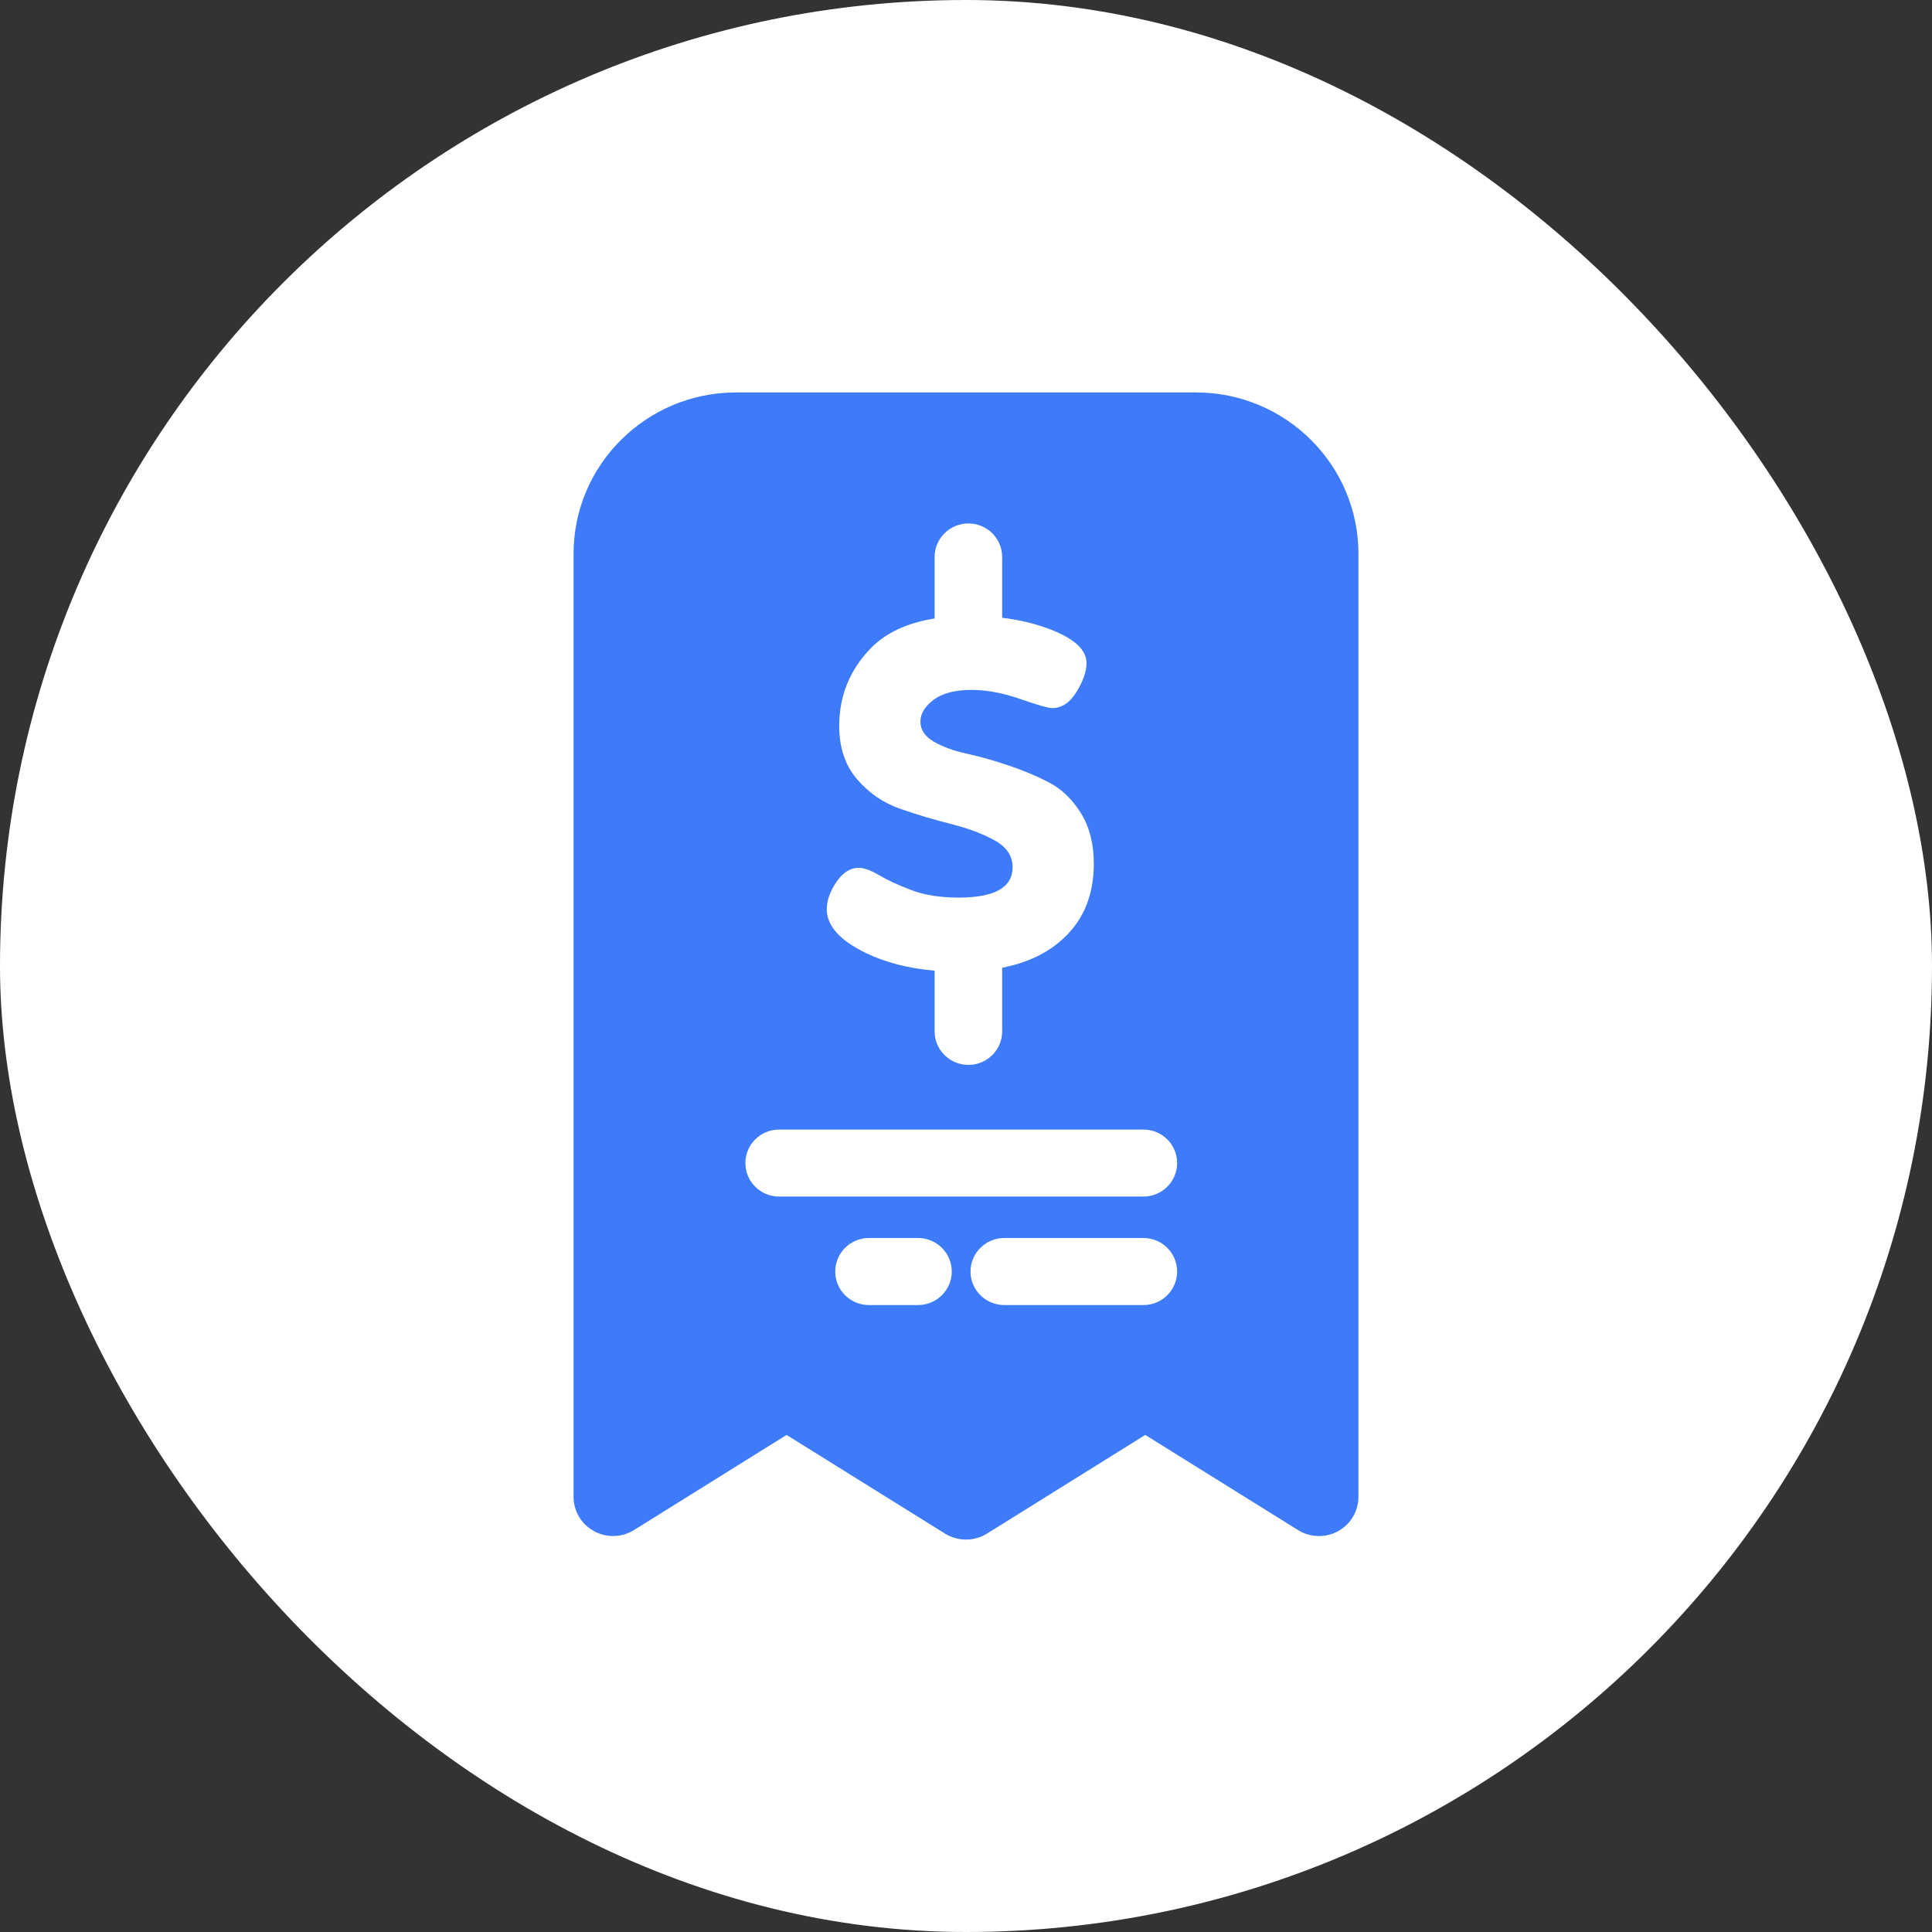
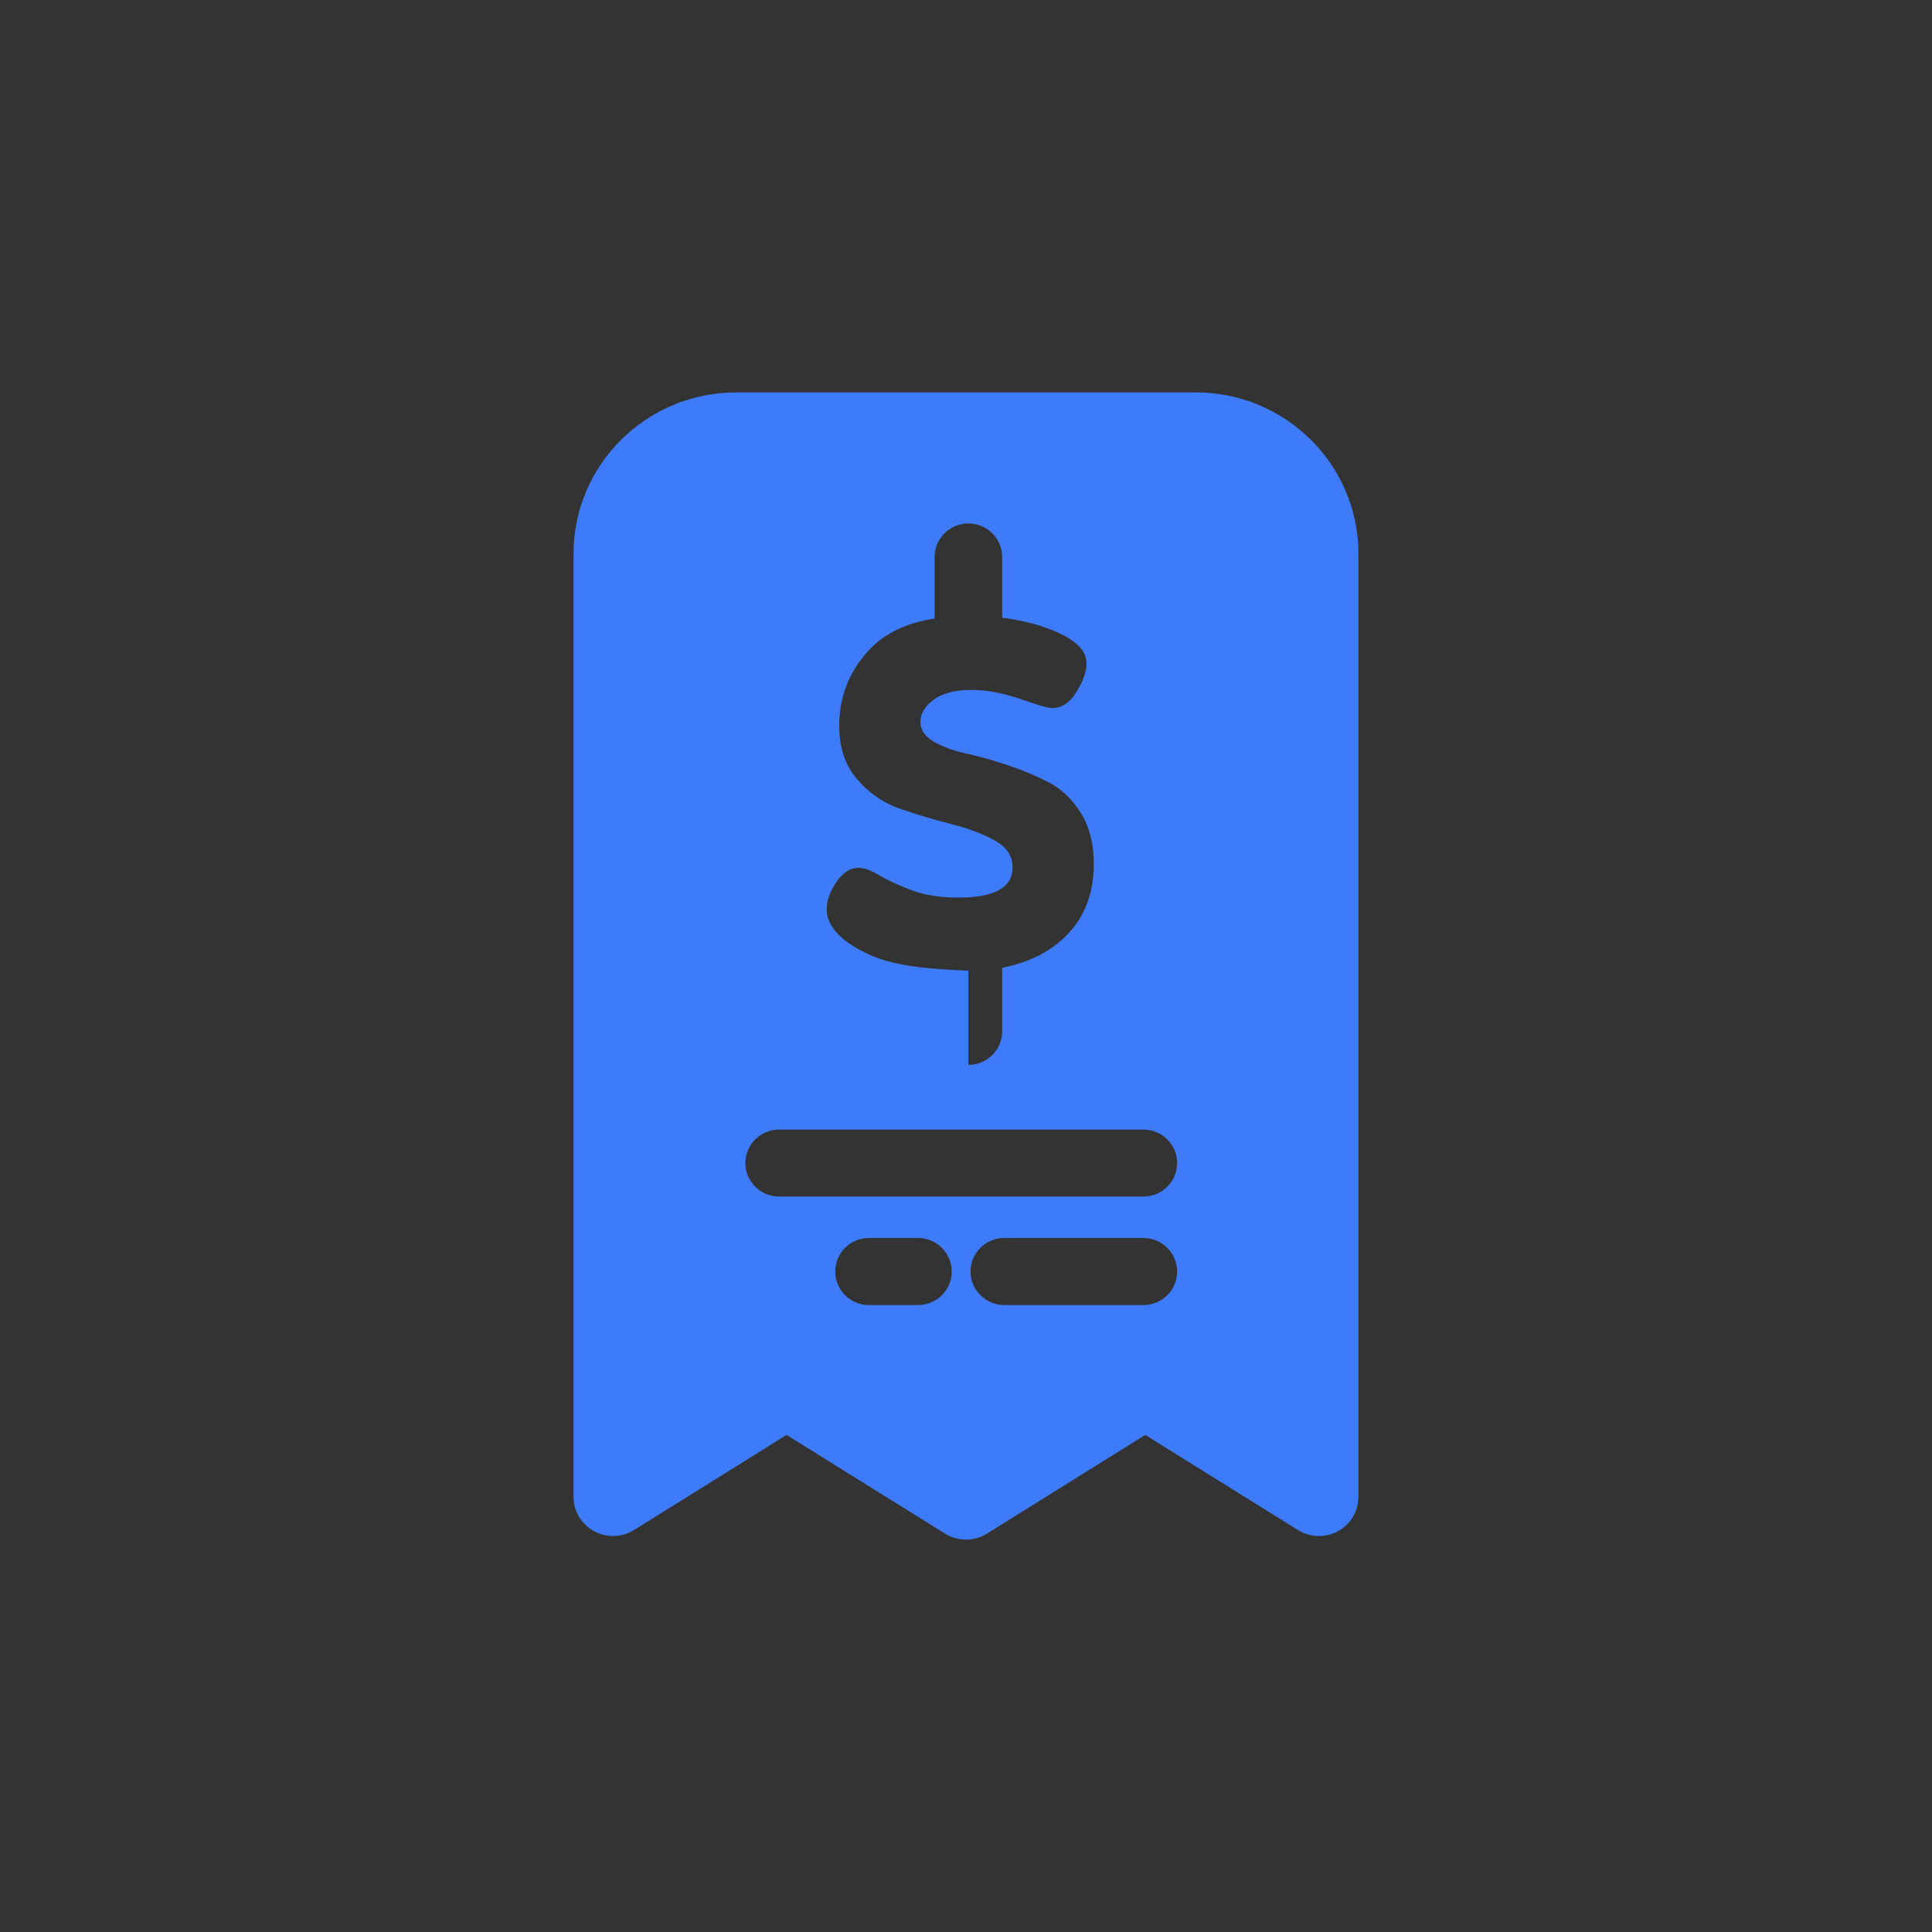
<svg xmlns="http://www.w3.org/2000/svg" width="32" height="32" viewBox="0 0 32 32" fill="none">
  <rect x="0" y="0" width="32" height="32" fill="#333333" stroke="none" />
-   <rect width="32" height="32" rx="16" fill="white" />
-   <path d="M19.809 6.5H12.191C10.707 6.5 9.5 7.698 9.5 9.171V24.792C9.5 25.029 9.629 25.246 9.838 25.36C10.046 25.475 10.3 25.468 10.502 25.342L13.028 23.767L15.652 25.401C15.758 25.467 15.879 25.5 16 25.5C16.121 25.5 16.242 25.467 16.348 25.401L18.969 23.767L21.498 25.342C21.7 25.468 21.954 25.475 22.163 25.361C22.371 25.246 22.5 25.029 22.5 24.792V9.171C22.5 7.698 21.293 6.5 19.809 6.5ZM13.853 14.609C13.96 14.453 14.082 14.374 14.221 14.374C14.311 14.374 14.424 14.415 14.559 14.495C14.693 14.575 14.871 14.658 15.092 14.742C15.313 14.826 15.574 14.867 15.877 14.867C16.474 14.867 16.772 14.7 16.772 14.364C16.772 14.177 16.673 14.029 16.475 13.92C16.277 13.81 16.039 13.721 15.76 13.65C15.482 13.58 15.201 13.497 14.918 13.399C14.635 13.302 14.395 13.138 14.197 12.908C13.999 12.678 13.9 12.383 13.9 12.024C13.9 11.526 14.074 11.098 14.421 10.739C14.67 10.482 15.024 10.317 15.48 10.244V9.226C15.48 8.919 15.731 8.67 16.04 8.67C16.349 8.67 16.599 8.919 16.599 9.226V10.232C16.891 10.267 17.16 10.333 17.408 10.429C17.8 10.582 17.996 10.766 17.996 10.982C17.996 11.119 17.942 11.277 17.832 11.457C17.723 11.638 17.588 11.728 17.427 11.728C17.362 11.728 17.186 11.678 16.899 11.578C16.613 11.478 16.344 11.427 16.093 11.427C15.819 11.427 15.609 11.482 15.463 11.591C15.318 11.7 15.245 11.821 15.245 11.954C15.245 12.087 15.318 12.196 15.463 12.282C15.609 12.367 15.788 12.434 16.003 12.481C16.216 12.527 16.446 12.592 16.692 12.674C16.937 12.755 17.165 12.851 17.375 12.96C17.585 13.07 17.761 13.239 17.904 13.469C18.046 13.699 18.117 13.978 18.117 14.306C18.117 14.861 17.921 15.298 17.529 15.617C17.282 15.818 16.971 15.956 16.599 16.03V17.083C16.599 17.389 16.349 17.638 16.04 17.638C15.731 17.638 15.48 17.389 15.48 17.083V16.077C15.047 16.04 14.665 15.942 14.336 15.782C13.908 15.573 13.694 15.333 13.694 15.06C13.694 14.916 13.747 14.765 13.853 14.609ZM15.204 21.616H14.393C14.084 21.616 13.834 21.367 13.834 21.061C13.834 20.754 14.084 20.505 14.393 20.505H15.204C15.514 20.505 15.764 20.754 15.764 21.061C15.764 21.367 15.514 21.616 15.204 21.616ZM12.905 19.819C12.596 19.819 12.346 19.57 12.346 19.264C12.346 18.957 12.596 18.709 12.905 18.709H18.938C19.247 18.709 19.497 18.957 19.497 19.264C19.497 19.57 19.247 19.819 18.938 19.819H12.905ZM18.938 21.616H16.634C16.326 21.616 16.075 21.367 16.075 21.061C16.075 20.754 16.326 20.505 16.634 20.505H18.938C19.247 20.505 19.497 20.754 19.497 21.061C19.497 21.367 19.247 21.616 18.938 21.616Z" fill="#3E7BFA" />
+   <path d="M19.809 6.5H12.191C10.707 6.5 9.5 7.698 9.5 9.171V24.792C9.5 25.029 9.629 25.246 9.838 25.36C10.046 25.475 10.3 25.468 10.502 25.342L13.028 23.767L15.652 25.401C15.758 25.467 15.879 25.5 16 25.5C16.121 25.5 16.242 25.467 16.348 25.401L18.969 23.767L21.498 25.342C21.7 25.468 21.954 25.475 22.163 25.361C22.371 25.246 22.5 25.029 22.5 24.792V9.171C22.5 7.698 21.293 6.5 19.809 6.5ZM13.853 14.609C13.96 14.453 14.082 14.374 14.221 14.374C14.311 14.374 14.424 14.415 14.559 14.495C14.693 14.575 14.871 14.658 15.092 14.742C15.313 14.826 15.574 14.867 15.877 14.867C16.474 14.867 16.772 14.7 16.772 14.364C16.772 14.177 16.673 14.029 16.475 13.92C16.277 13.81 16.039 13.721 15.76 13.65C15.482 13.58 15.201 13.497 14.918 13.399C14.635 13.302 14.395 13.138 14.197 12.908C13.999 12.678 13.9 12.383 13.9 12.024C13.9 11.526 14.074 11.098 14.421 10.739C14.67 10.482 15.024 10.317 15.48 10.244V9.226C15.48 8.919 15.731 8.67 16.04 8.67C16.349 8.67 16.599 8.919 16.599 9.226V10.232C16.891 10.267 17.16 10.333 17.408 10.429C17.8 10.582 17.996 10.766 17.996 10.982C17.996 11.119 17.942 11.277 17.832 11.457C17.723 11.638 17.588 11.728 17.427 11.728C17.362 11.728 17.186 11.678 16.899 11.578C16.613 11.478 16.344 11.427 16.093 11.427C15.819 11.427 15.609 11.482 15.463 11.591C15.318 11.7 15.245 11.821 15.245 11.954C15.245 12.087 15.318 12.196 15.463 12.282C15.609 12.367 15.788 12.434 16.003 12.481C16.216 12.527 16.446 12.592 16.692 12.674C16.937 12.755 17.165 12.851 17.375 12.96C17.585 13.07 17.761 13.239 17.904 13.469C18.046 13.699 18.117 13.978 18.117 14.306C18.117 14.861 17.921 15.298 17.529 15.617C17.282 15.818 16.971 15.956 16.599 16.03V17.083C16.599 17.389 16.349 17.638 16.04 17.638V16.077C15.047 16.04 14.665 15.942 14.336 15.782C13.908 15.573 13.694 15.333 13.694 15.06C13.694 14.916 13.747 14.765 13.853 14.609ZM15.204 21.616H14.393C14.084 21.616 13.834 21.367 13.834 21.061C13.834 20.754 14.084 20.505 14.393 20.505H15.204C15.514 20.505 15.764 20.754 15.764 21.061C15.764 21.367 15.514 21.616 15.204 21.616ZM12.905 19.819C12.596 19.819 12.346 19.57 12.346 19.264C12.346 18.957 12.596 18.709 12.905 18.709H18.938C19.247 18.709 19.497 18.957 19.497 19.264C19.497 19.57 19.247 19.819 18.938 19.819H12.905ZM18.938 21.616H16.634C16.326 21.616 16.075 21.367 16.075 21.061C16.075 20.754 16.326 20.505 16.634 20.505H18.938C19.247 20.505 19.497 20.754 19.497 21.061C19.497 21.367 19.247 21.616 18.938 21.616Z" fill="#3E7BFA" />
</svg>